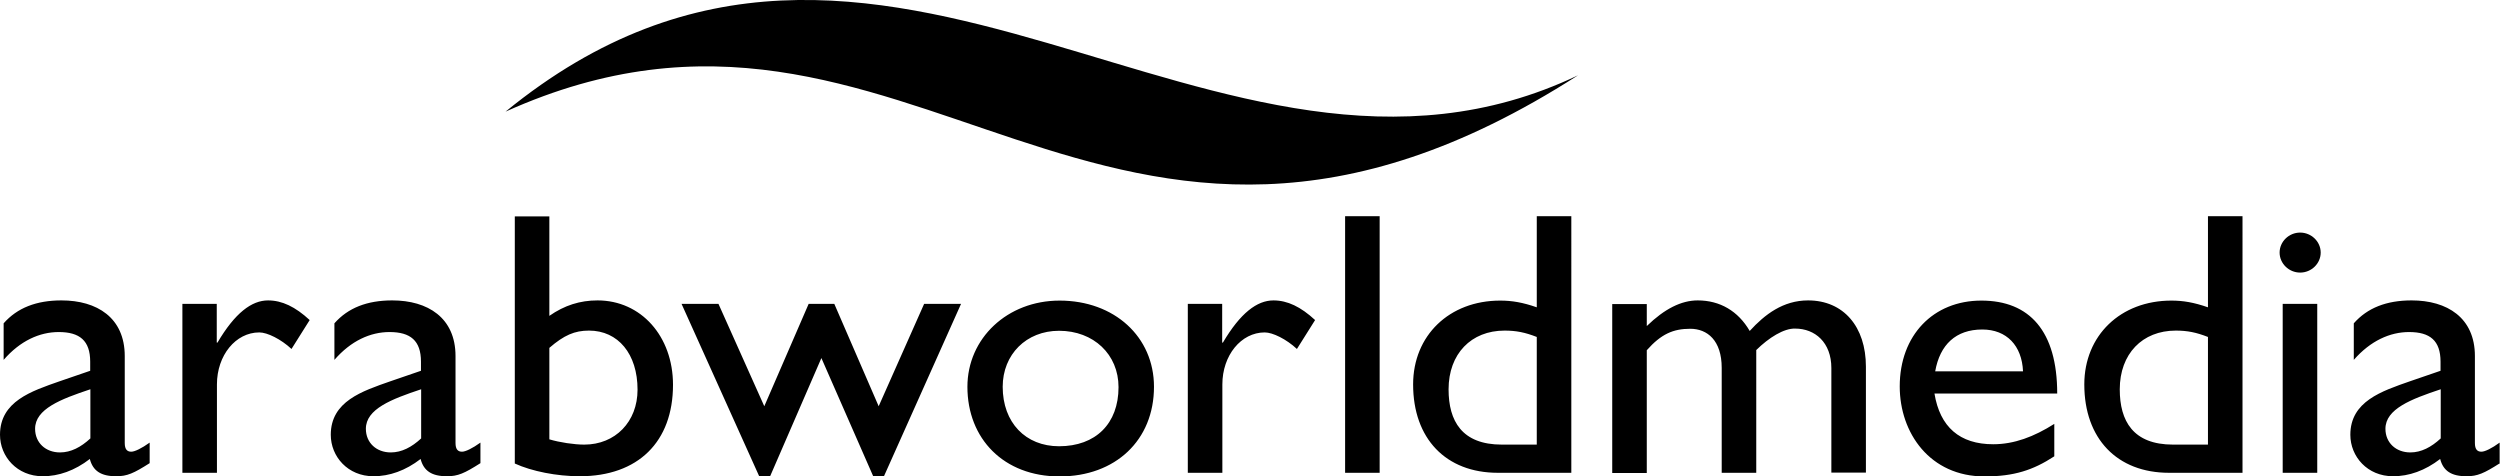
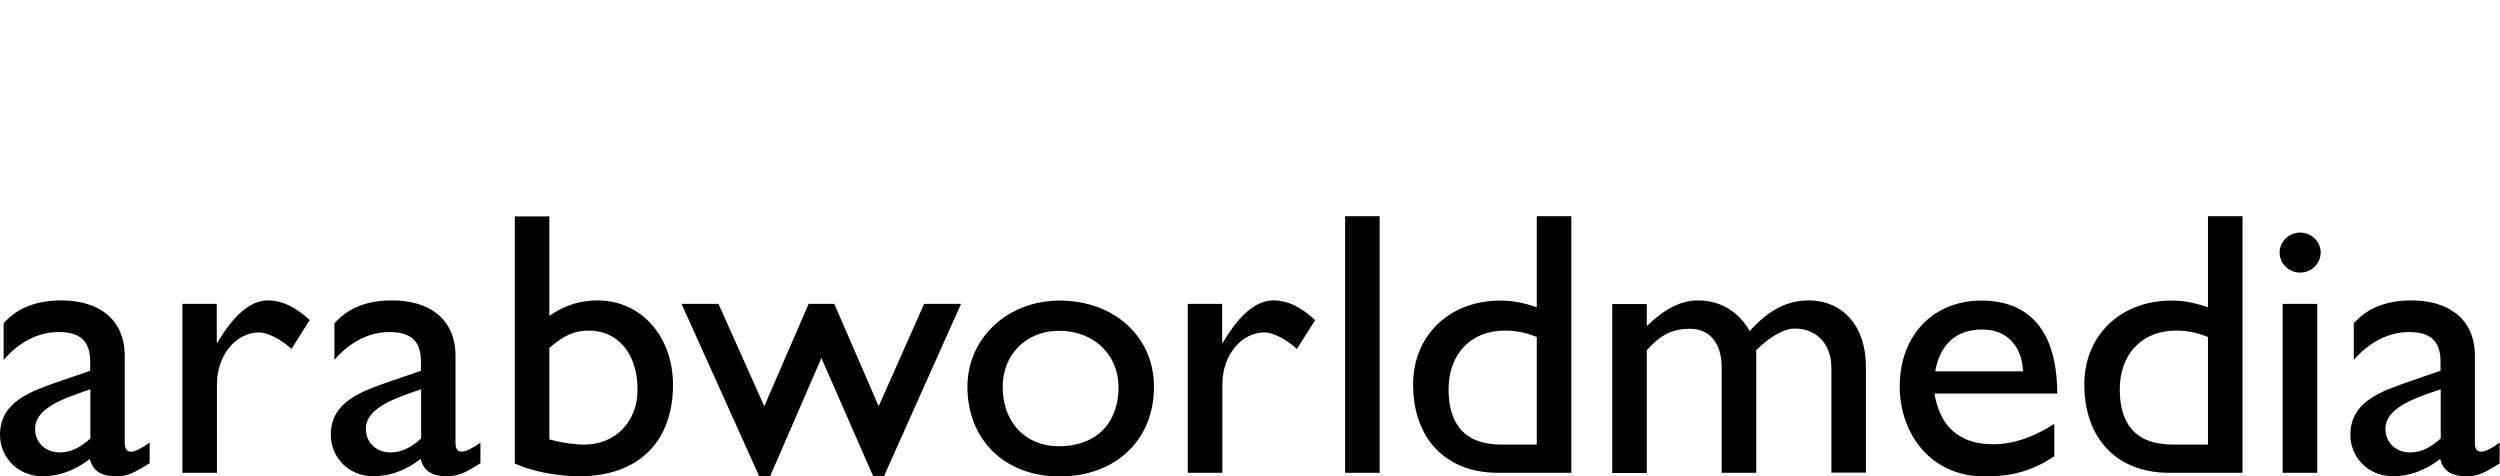
<svg xmlns="http://www.w3.org/2000/svg" style="max-width:200px" viewBox="0 0 137.48 26.19">
  <title>Arab World Media</title>
  <g>
    <path d="M4.96 21.41c-1.62.54-3.03 1.08-3.03 2.17 0 .77.58 1.3 1.37 1.3.6 0 1.15-.29 1.67-.77V21.4Zm3.27 4.06c-.88.56-1.24.72-1.84.72-.83 0-1.28-.29-1.45-.95-.83.64-1.71.95-2.59.95C.94 26.19 0 25.11 0 23.91c0-1.84 1.73-2.4 3.27-2.94l1.69-.58v-.5c0-1.16-.58-1.63-1.73-1.63-1.05 0-2.12.48-3.03 1.53v-2.01c.75-.85 1.8-1.26 3.18-1.26 1.95 0 3.48.95 3.48 3.06v4.78c0 .35.13.48.36.48.19 0 .58-.19 1.01-.5v1.12ZM11.92 16.71v2.13h.04c.96-1.63 1.88-2.32 2.78-2.32.77 0 1.5.35 2.29 1.08l-1 1.59c-.58-.54-1.33-.91-1.77-.91-1.3 0-2.33 1.26-2.33 2.86V26h-1.9v-9.29h1.9ZM23.15 21.41c-1.62.54-3.03 1.08-3.03 2.17 0 .77.58 1.3 1.37 1.3.6 0 1.15-.29 1.67-.77V21.4Zm3.27 4.06c-.88.56-1.24.72-1.84.72-.83 0-1.28-.29-1.45-.95-.83.64-1.71.95-2.59.95-1.41 0-2.35-1.08-2.35-2.28 0-1.84 1.73-2.4 3.27-2.94l1.69-.58v-.5c0-1.16-.58-1.63-1.73-1.63-1.05 0-2.12.48-3.03 1.53v-2.01c.75-.85 1.8-1.26 3.18-1.26 1.95 0 3.48.95 3.48 3.06v4.78c0 .35.13.48.36.48.19 0 .58-.19 1.01-.5v1.12ZM30.21 24.16c.56.17 1.37.29 1.92.29 1.71 0 2.93-1.26 2.93-3.02 0-1.97-1.07-3.25-2.67-3.25-.79 0-1.37.25-2.18.95v5.03Zm0-6.79c.83-.58 1.69-.85 2.65-.85 2.39 0 4.15 1.97 4.15 4.64 0 3.14-1.92 5.03-5.13 5.03-1.26 0-2.63-.27-3.57-.7V11.9h1.9v5.48ZM48.32 22.34l2.5-5.63h2.03l-4.24 9.48h-.59l-2.85-6.5-2.82 6.5h-.6l-4.27-9.48h2.03l2.52 5.63 2.44-5.63h1.41l2.44 5.63zM55.14 21.27c0 1.97 1.26 3.27 3.1 3.27 2.01 0 3.27-1.24 3.27-3.25 0-1.8-1.37-3.1-3.27-3.1-1.8 0-3.1 1.3-3.1 3.08m8.32 0c0 2.94-2.12 4.93-5.19 4.93s-5.07-2.07-5.07-4.93c0-2.67 2.2-4.74 5.07-4.74 3.01 0 5.19 1.99 5.19 4.74M67.21 16.71v2.13h.04c.96-1.63 1.88-2.32 2.78-2.32.77 0 1.5.35 2.29 1.08l-1 1.59c-.58-.54-1.33-.91-1.77-.91-1.3 0-2.33 1.26-2.33 2.86V26h-1.9v-9.29h1.9ZM73.97 11.89h1.9V26h-1.9zM84.51 18.53c-.64-.25-1.13-.35-1.77-.35-1.84 0-3.08 1.28-3.08 3.23 0 1.74.73 3.04 2.93 3.04h1.92v-5.92Zm1.9 7.47h-4.04c-2.86 0-4.66-1.88-4.66-4.86 0-2.69 1.99-4.61 4.79-4.61.64 0 1.24.1 2.01.37v-5.01h1.9V26ZM90.56 16.71v1.22c.98-.95 1.9-1.41 2.8-1.41 1.22 0 2.22.58 2.86 1.68.83-.91 1.84-1.68 3.21-1.68 1.95 0 3.18 1.45 3.18 3.64v5.83h-1.9v-5.75c0-1.41-.9-2.17-1.99-2.17-.62-.02-1.45.5-2.14 1.18V26h-1.9v-5.77c0-1.51-.79-2.15-1.73-2.15s-1.6.29-2.39 1.18v6.75h-1.9v-9.29h1.9ZM111.25 20.42c-.06-1.41-.9-2.3-2.24-2.3-1.45 0-2.33.83-2.59 2.3h4.83Zm1.71 4.68c-1.15.75-2.2 1.1-3.83 1.1-2.99 0-4.66-2.38-4.66-4.95 0-2.81 1.84-4.72 4.49-4.72s4.17 1.68 4.17 5.11h-6.75c.3 1.84 1.39 2.79 3.23 2.79 1.15 0 2.24-.41 3.36-1.12v1.78ZM121.42 18.53c-.64-.25-1.13-.35-1.77-.35-1.84 0-3.08 1.28-3.08 3.23 0 1.74.73 3.04 2.93 3.04h1.92v-5.92Zm1.9 7.47h-4.04c-2.86 0-4.66-1.88-4.66-4.86 0-2.69 1.99-4.61 4.79-4.61.64 0 1.24.1 2.01.37v-5.01h1.9V26ZM127.43 26h-1.9v-9.29h1.9V26Zm-.94-11.01c-.62 0-1.13-.5-1.13-1.1s.51-1.1 1.13-1.1 1.13.5 1.13 1.1-.51 1.1-1.13 1.1M134.21 21.41c-1.62.54-3.03 1.08-3.03 2.17 0 .77.58 1.3 1.37 1.3.6 0 1.15-.29 1.67-.77V21.4Zm3.27 4.06c-.88.56-1.24.72-1.84.72-.83 0-1.28-.29-1.45-.95-.83.64-1.71.95-2.59.95-1.41 0-2.35-1.08-2.35-2.28 0-1.84 1.73-2.4 3.27-2.94l1.69-.58v-.5c0-1.16-.58-1.63-1.73-1.63-1.05 0-2.12.48-3.04 1.53v-2.01c.75-.85 1.8-1.26 3.18-1.26 1.95 0 3.48.95 3.48 3.06v4.78c0 .35.13.48.36.48.19 0 .58-.19 1-.5v1.12Z" class="logo-w" />
-     <path d="M27.8 6.14c20.71-16.91 39.06 7.5 58.98-2-26.2 16.82-36.6-8.08-58.98 2" class="logo-w" />
  </g>
</svg>